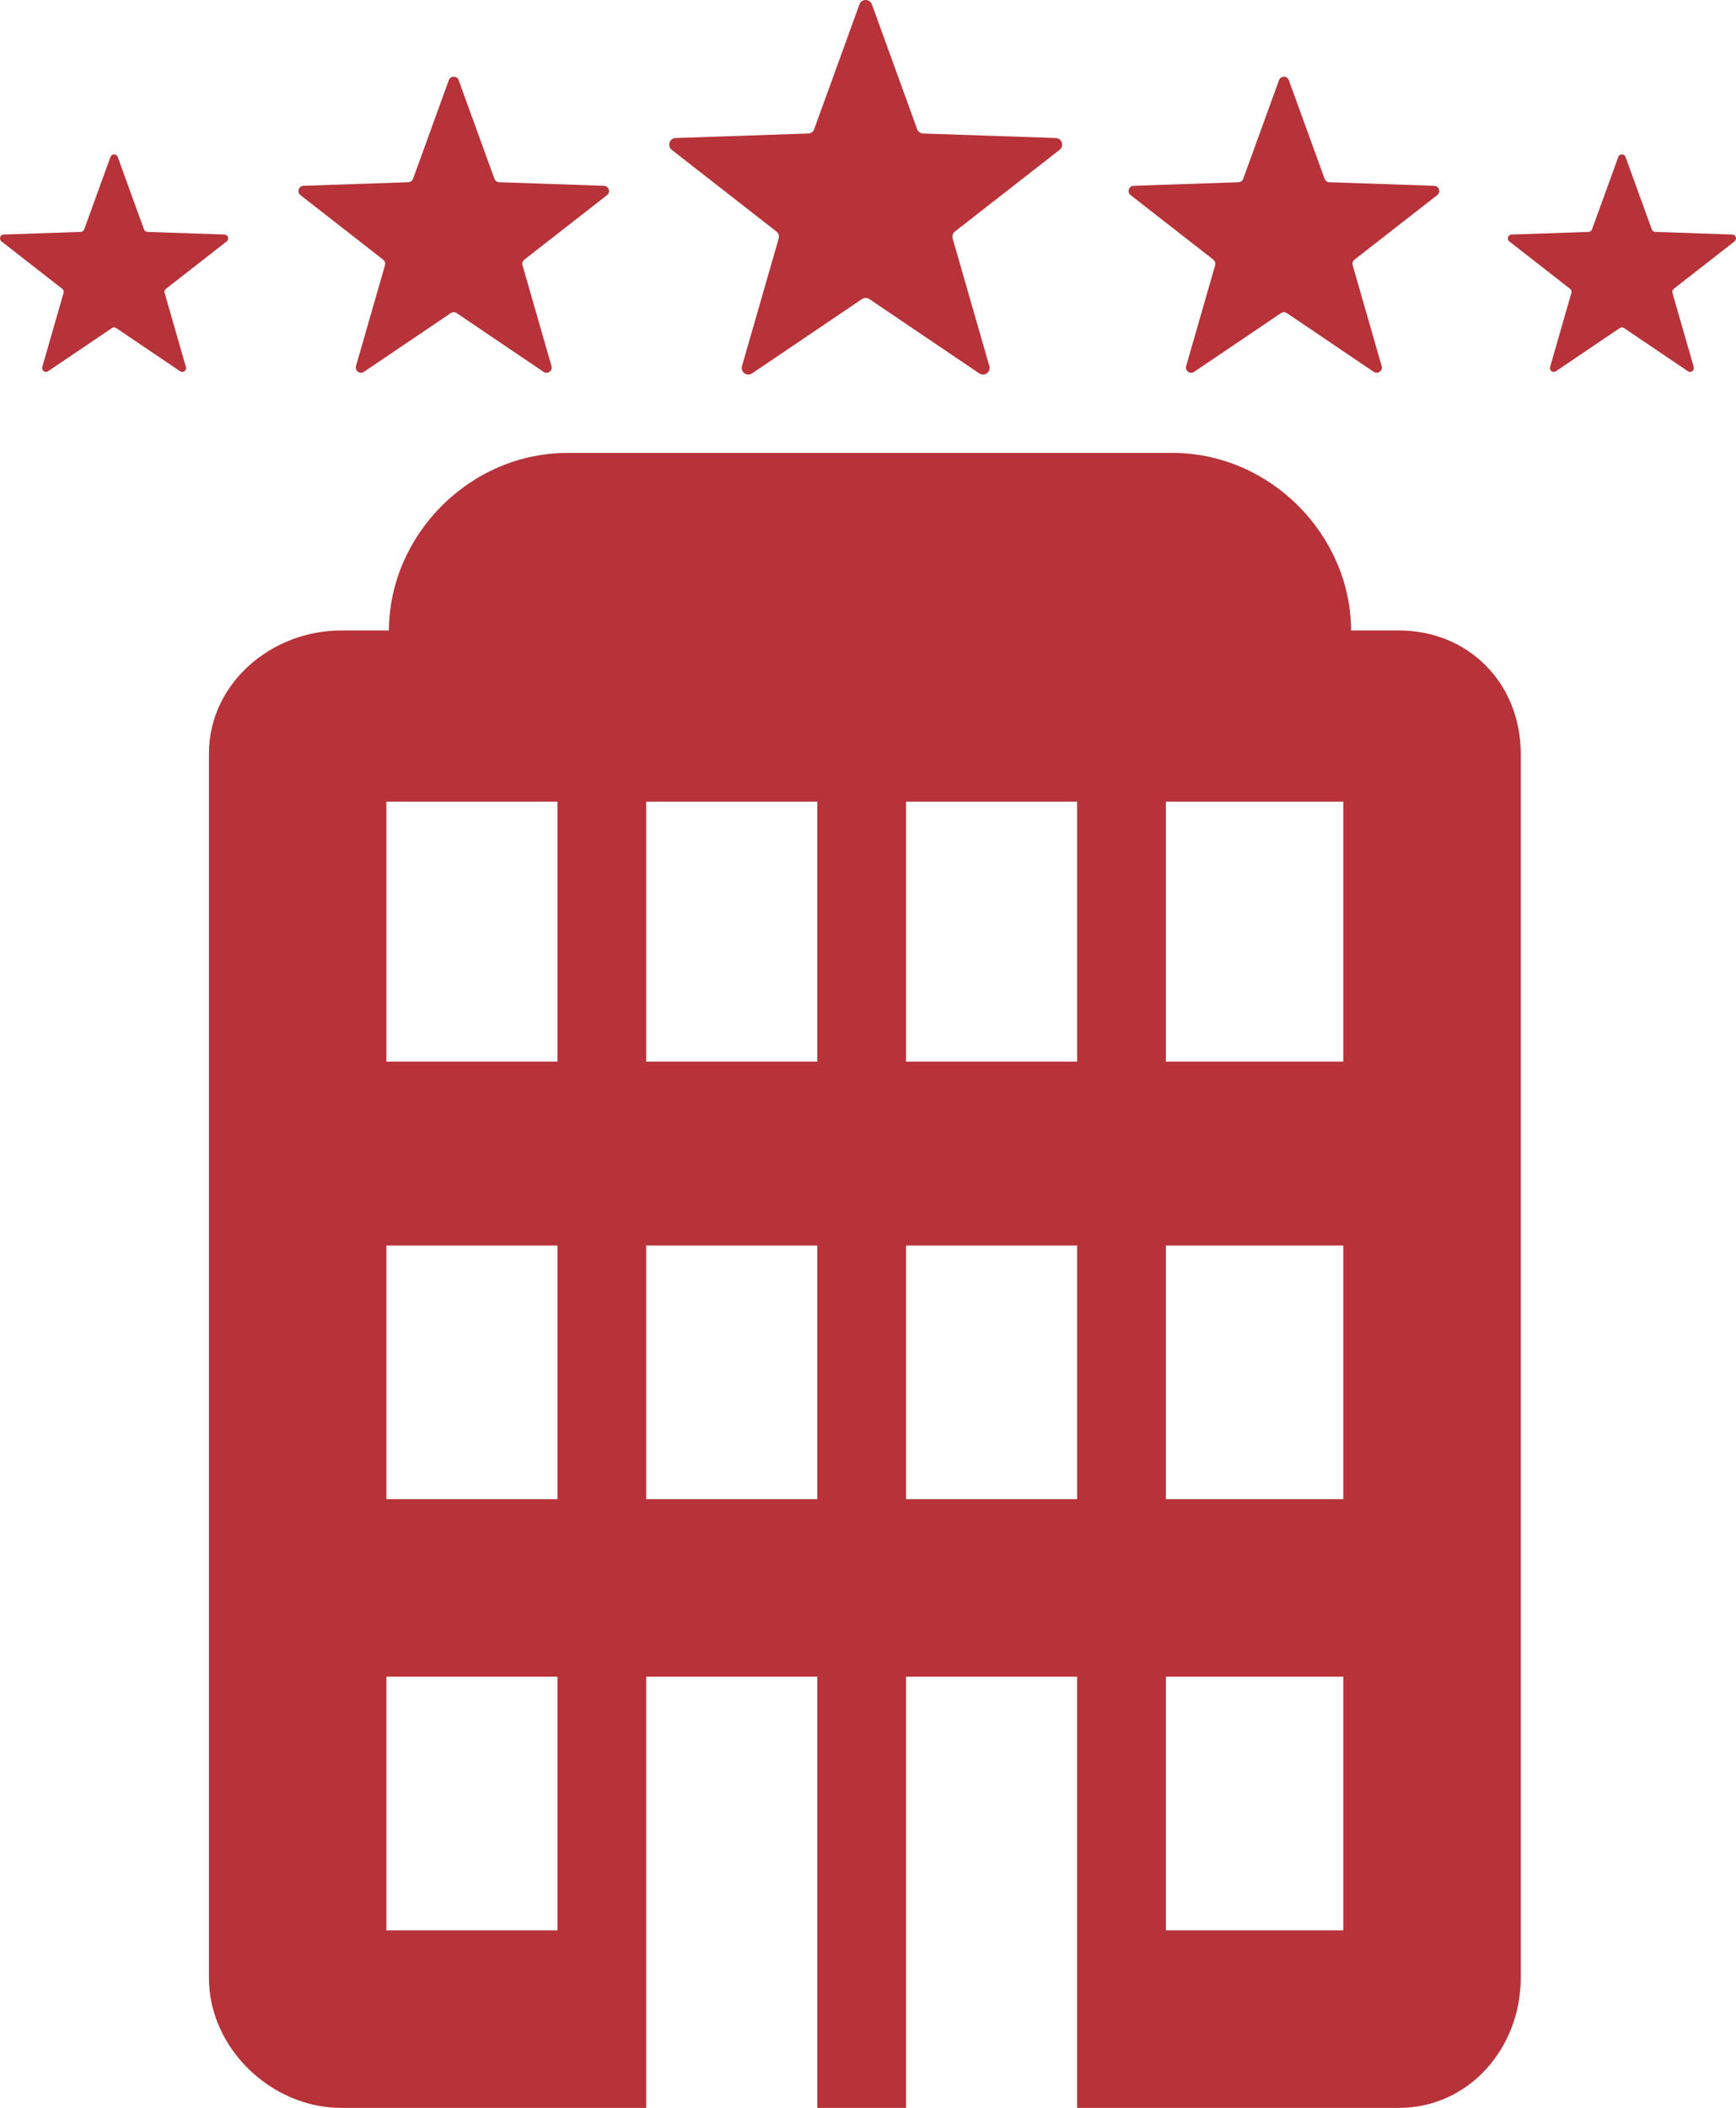
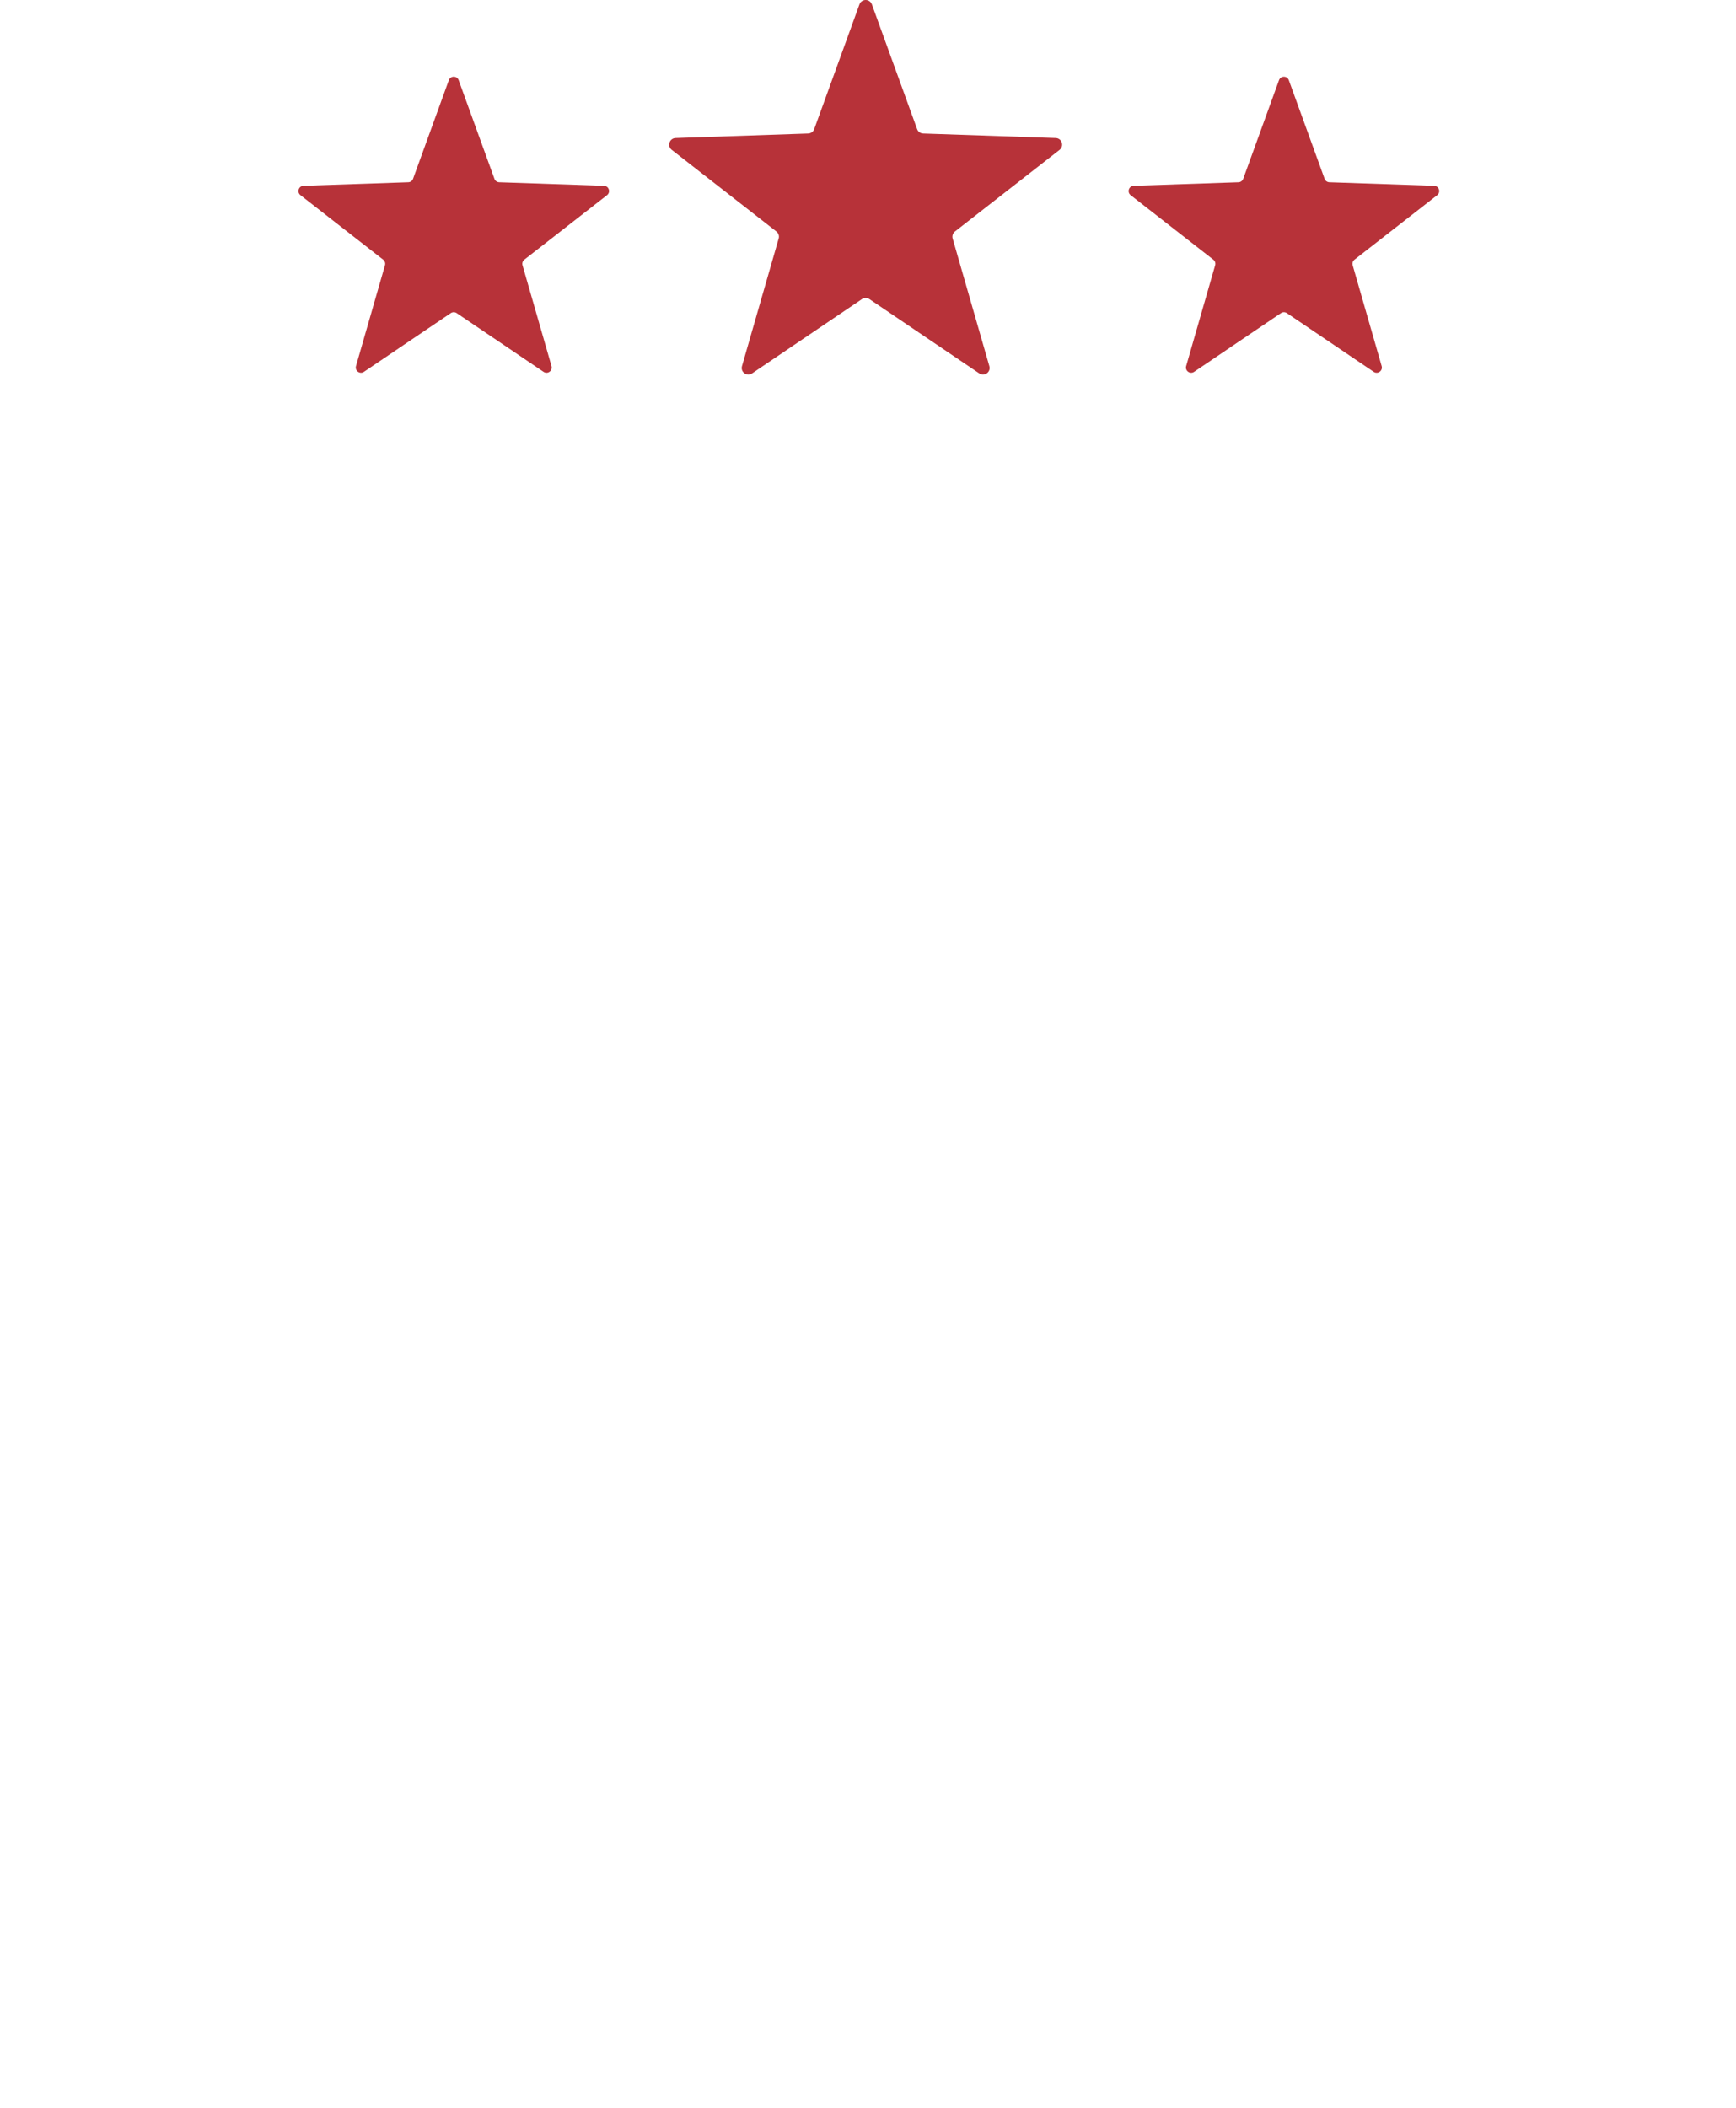
<svg xmlns="http://www.w3.org/2000/svg" version="1.1" x="0px" y="0px" width="273.935px" height="332.43px" viewBox="0 0 273.935 332.43" style="enable-background:new 0 0 273.935 332.43;" xml:space="preserve">
  <style type="text/css">
	.st0{fill:#B73239;}
</style>
  <defs>
</defs>
  <g>
-     <path class="st0" d="M220.724,99.43h-7.526c-0.041-15-12.712-28-28.196-28H89.567c-15.484,0-28.156,13-28.196,28h-7.525   c-11.063,0-20.878,8.383-20.878,19.446v193.055c0,11.063,9.815,20.499,20.878,20.499h48.122v-68h27v68h14v-68h27v68h50.756   c11.063,0,19.244-9.436,19.244-20.499V118.876C239.968,107.814,231.786,99.43,220.724,99.43z M87.968,304.43h-27v-40h27V304.43z    M87.968,236.43h-27v-40h27V236.43z M87.968,167.43h-27v-41h27V167.43z M128.968,236.43h-27v-40h27V236.43z M128.968,167.43h-27   v-41h27V167.43z M169.968,236.43h-27v-40h27V236.43z M169.968,167.43h-27v-41h27V167.43z M211.968,304.43h-28v-40h28V304.43z    M211.968,236.43h-28v-40h28V236.43z M211.968,167.43h-28v-41h28V167.43z" />
    <g>
      <path class="st0" d="M137.579,0.687l7.143,19.682c0.145,0.4,0.519,0.672,0.945,0.686l20.926,0.712    c0.974,0.033,1.374,1.265,0.606,1.865l-16.511,12.876c-0.336,0.262-0.479,0.701-0.361,1.111l5.79,20.122    c0.269,0.937-0.779,1.698-1.586,1.152l-17.348-11.724c-0.353-0.238-0.815-0.238-1.168,0l-17.348,11.724    c-0.807,0.546-1.856-0.216-1.586-1.152l5.79-20.122c0.118-0.409-0.025-0.849-0.361-1.111l-16.511-12.876    c-0.768-0.599-0.368-1.831,0.606-1.865l20.926-0.712c0.426-0.014,0.8-0.286,0.945-0.686l7.143-19.682    C135.951-0.229,137.246-0.229,137.579,0.687z" />
      <path class="st0" d="M203.373,12.641l5.646,15.556c0.115,0.316,0.41,0.531,0.747,0.543l16.539,0.562    c0.77,0.026,1.086,1,0.479,1.474l-13.05,10.176c-0.265,0.207-0.378,0.554-0.285,0.878l4.576,15.903    c0.213,0.74-0.615,1.342-1.254,0.911l-13.711-9.266c-0.279-0.188-0.644-0.188-0.923,0l-13.711,9.266    c-0.638,0.431-1.466-0.171-1.254-0.911l4.576-15.903c0.093-0.323-0.02-0.671-0.285-0.878l-13.05-10.176    c-0.607-0.474-0.291-1.447,0.479-1.474l16.539-0.562c0.336-0.011,0.632-0.226,0.747-0.543l5.646-15.556    C202.087,11.917,203.111,11.917,203.373,12.641z" />
-       <path class="st0" d="M256.501,24.747l4.148,11.429c0.084,0.232,0.302,0.39,0.549,0.399l12.152,0.413    c0.566,0.019,0.798,0.735,0.352,1.083l-9.588,7.477c-0.195,0.152-0.278,0.407-0.21,0.645l3.362,11.685    c0.156,0.544-0.452,0.986-0.921,0.669l-10.074-6.808c-0.205-0.138-0.473-0.138-0.678,0l-10.074,6.808    c-0.469,0.317-1.077-0.125-0.921-0.669l3.362-11.685c0.068-0.238-0.015-0.493-0.21-0.645l-9.588-7.477    c-0.446-0.348-0.214-1.063,0.352-1.083l12.152-0.413c0.247-0.008,0.464-0.166,0.549-0.399l4.148-11.429    C255.556,24.215,256.308,24.215,256.501,24.747z" />
-       <path class="st0" d="M18.573,24.747l4.148,11.429c0.084,0.232,0.302,0.39,0.549,0.399l12.152,0.413    c0.566,0.019,0.798,0.735,0.352,1.083l-9.588,7.477c-0.195,0.152-0.278,0.407-0.21,0.645l3.362,11.685    c0.156,0.544-0.452,0.986-0.921,0.669l-10.074-6.808c-0.205-0.138-0.473-0.138-0.678,0L7.591,58.546    c-0.469,0.317-1.077-0.125-0.921-0.669l3.362-11.685c0.068-0.238-0.015-0.493-0.21-0.645l-9.588-7.477    c-0.446-0.348-0.214-1.063,0.352-1.083l12.152-0.413c0.247-0.008,0.464-0.166,0.549-0.399l4.148-11.429    C17.627,24.215,18.38,24.215,18.573,24.747z" />
      <path class="st0" d="M72.373,12.641l5.646,15.556c0.115,0.316,0.41,0.531,0.747,0.543l16.539,0.562    c0.77,0.026,1.086,1,0.479,1.474l-13.05,10.176c-0.265,0.207-0.378,0.554-0.285,0.878l4.576,15.903    c0.213,0.74-0.615,1.342-1.254,0.911L72.06,49.377c-0.279-0.188-0.644-0.188-0.923,0l-13.711,9.266    c-0.638,0.431-1.466-0.171-1.254-0.911l4.576-15.903c0.093-0.323-0.02-0.671-0.285-0.878l-13.05-10.176    c-0.607-0.474-0.291-1.447,0.479-1.474l16.539-0.562c0.336-0.011,0.632-0.226,0.747-0.543l5.646-15.556    C71.087,11.917,72.111,11.917,72.373,12.641z" />
    </g>
  </g>
</svg>